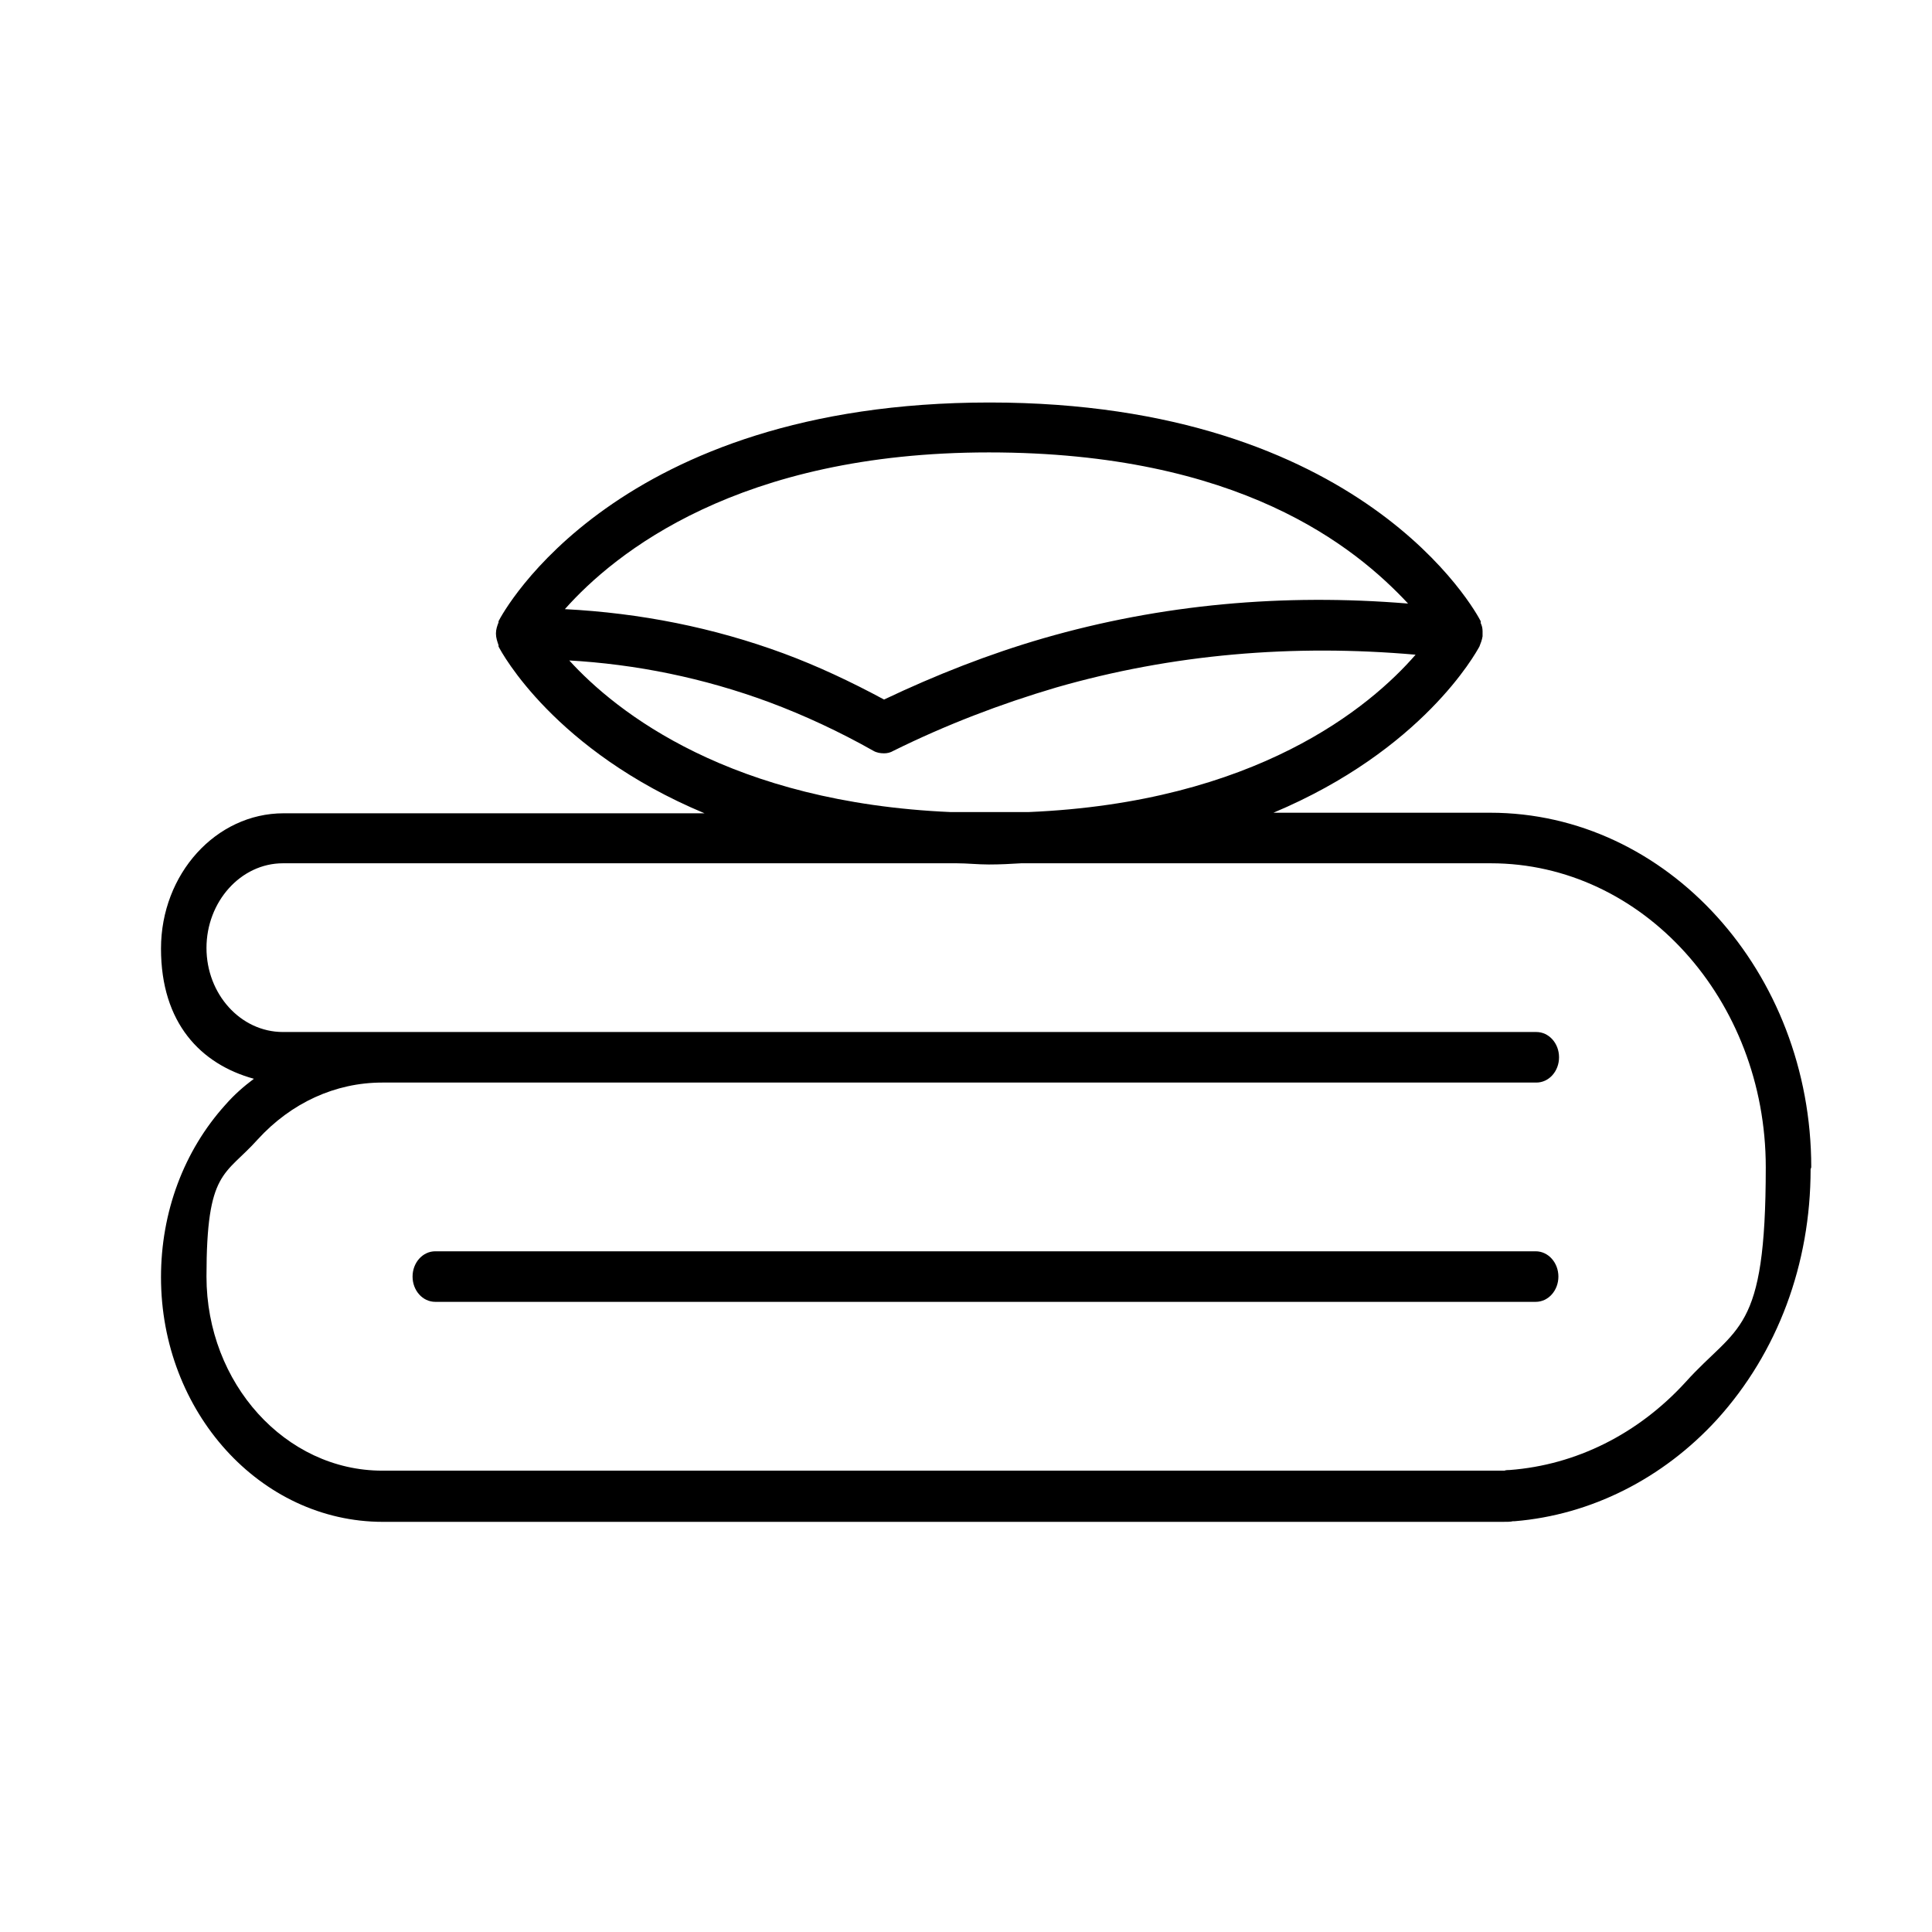
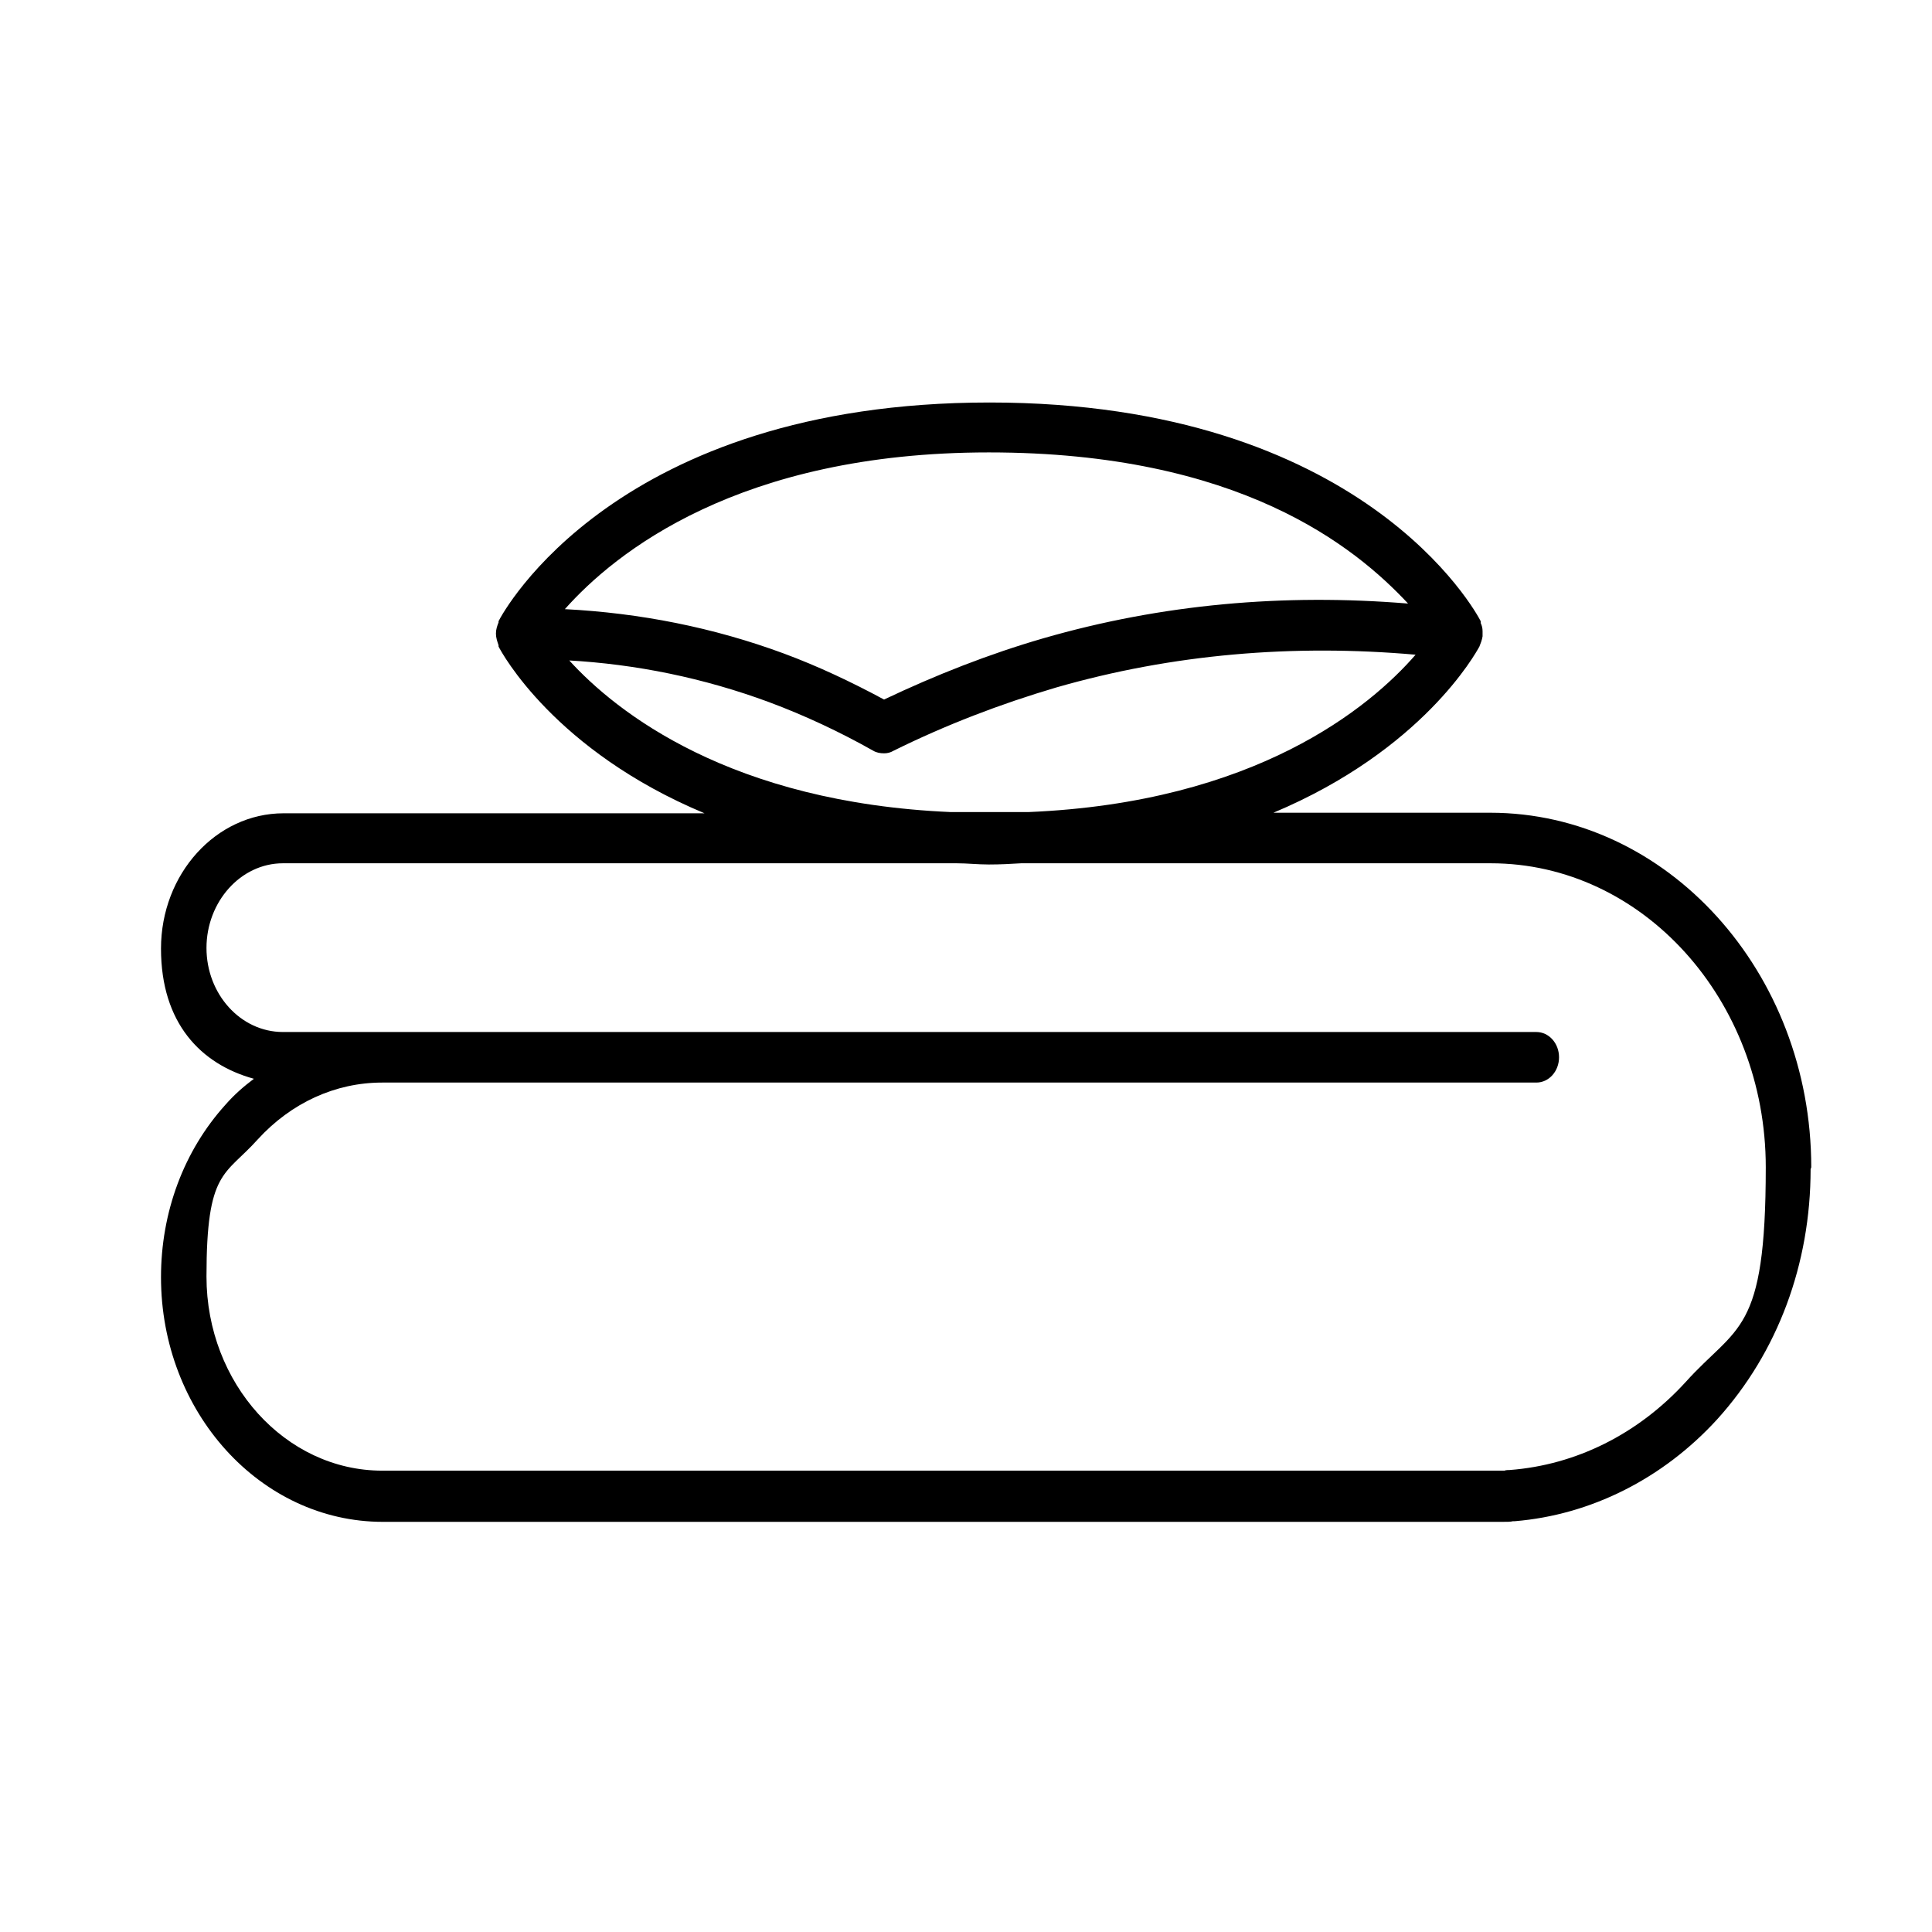
<svg xmlns="http://www.w3.org/2000/svg" width="24" height="24" viewBox="0 0 24 24" fill="none">
-   <path d="M19.077 15.544H5.407C5.25 15.544 5.125 15.686 5.125 15.858C5.125 16.031 5.25 16.172 5.407 16.172H19.077C19.234 16.172 19.359 16.031 19.359 15.858C19.359 15.686 19.234 15.544 19.077 15.544Z" fill="black" />
  <path d="M22.5 14.5C22.5 12.074 20.71 10.096 18.512 10.096H15.819C17.671 9.318 18.331 8.117 18.378 8.031C18.394 7.991 18.409 7.952 18.417 7.905C18.417 7.905 18.417 7.889 18.417 7.881C18.417 7.866 18.417 7.85 18.417 7.842C18.417 7.803 18.409 7.772 18.394 7.74C18.394 7.732 18.394 7.724 18.394 7.717C18.339 7.607 16.933 5 12.293 5C7.653 5 6.248 7.607 6.193 7.717C6.193 7.717 6.193 7.724 6.193 7.732C6.177 7.772 6.161 7.819 6.161 7.866C6.161 7.866 6.161 7.866 6.161 7.874C6.161 7.921 6.177 7.968 6.193 8.015C6.193 8.015 6.193 8.023 6.193 8.031C6.232 8.109 6.891 9.326 8.752 10.103H3.523C2.683 10.103 2 10.857 2 11.784C2 12.71 2.495 13.22 3.154 13.401C3.029 13.495 2.911 13.597 2.801 13.723C2.283 14.296 2 15.058 2 15.866C2 17.539 3.233 18.905 4.756 18.905H18.614C18.629 18.905 18.645 18.905 18.661 18.905C18.716 18.905 18.771 18.905 18.794 18.897C18.794 18.897 18.802 18.897 18.81 18.897C18.81 18.897 18.81 18.897 18.818 18.897C19.76 18.819 20.655 18.371 21.33 17.633C22.084 16.801 22.492 15.701 22.492 14.524L22.5 14.5ZM17.483 7.497C15.944 7.371 14.429 7.505 12.961 7.929C12.285 8.125 11.626 8.384 10.982 8.69C10.574 8.47 10.158 8.274 9.734 8.117C8.862 7.795 7.951 7.615 7.017 7.567C7.637 6.869 9.176 5.62 12.285 5.62C15.395 5.62 16.831 6.79 17.491 7.497H17.483ZM7.048 8.203C7.904 8.25 8.744 8.423 9.553 8.722C9.993 8.886 10.432 9.091 10.848 9.326C10.888 9.35 10.935 9.358 10.982 9.358C11.021 9.358 11.06 9.35 11.1 9.326C11.751 9.004 12.427 8.745 13.118 8.541C14.562 8.125 16.062 7.999 17.585 8.133C17.02 8.784 15.599 9.97 12.772 10.088H11.814C9.082 9.97 7.661 8.855 7.064 8.196L7.048 8.203ZM18.755 18.261C18.747 18.261 18.7 18.261 18.692 18.269C18.669 18.269 18.637 18.269 18.614 18.269C18.582 18.269 18.551 18.269 18.519 18.269H4.748C3.547 18.269 2.565 17.185 2.565 15.858C2.565 14.532 2.793 14.61 3.201 14.155C3.617 13.699 4.167 13.448 4.748 13.448H19.085C19.242 13.448 19.367 13.307 19.367 13.134C19.367 12.961 19.242 12.82 19.085 12.82H3.515C2.989 12.82 2.565 12.349 2.565 11.776C2.565 11.203 2.989 10.724 3.515 10.724H11.885C12.018 10.724 12.144 10.739 12.285 10.739C12.427 10.739 12.552 10.732 12.686 10.724H18.519C20.404 10.724 21.935 12.42 21.935 14.5C21.935 16.581 21.581 16.455 20.938 17.17C20.349 17.814 19.579 18.198 18.755 18.261Z" fill="black" />
</svg>